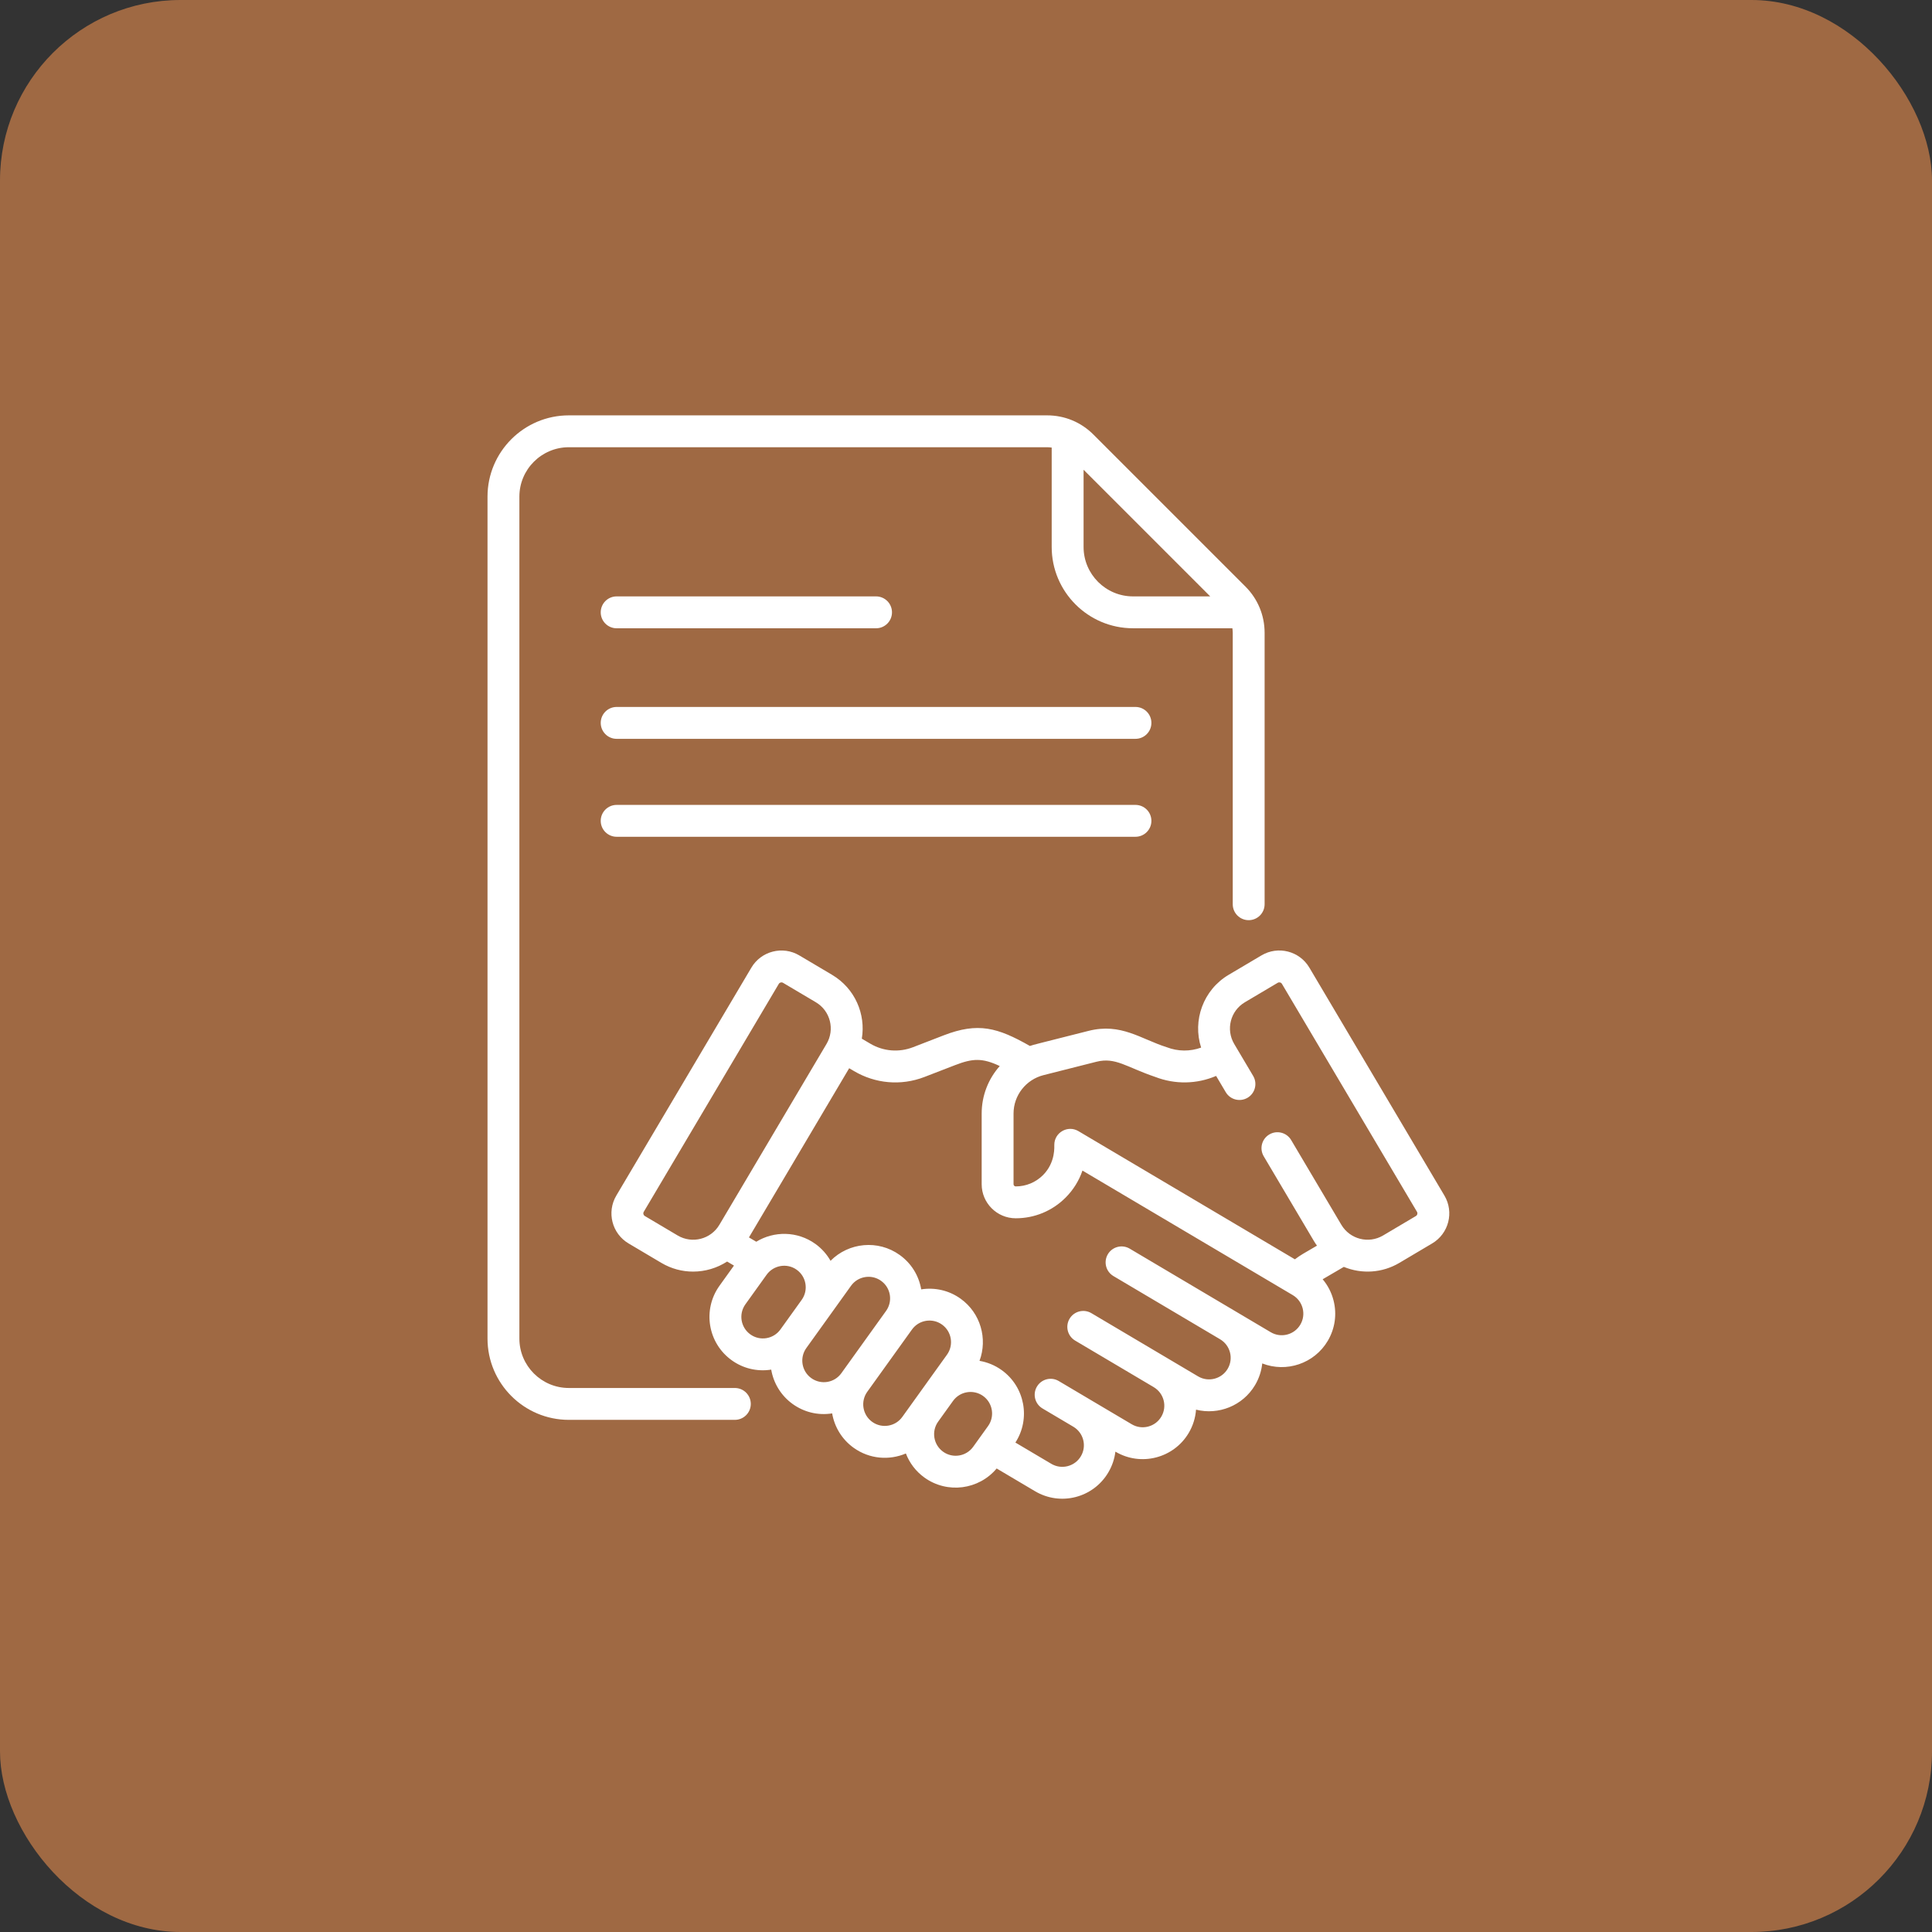
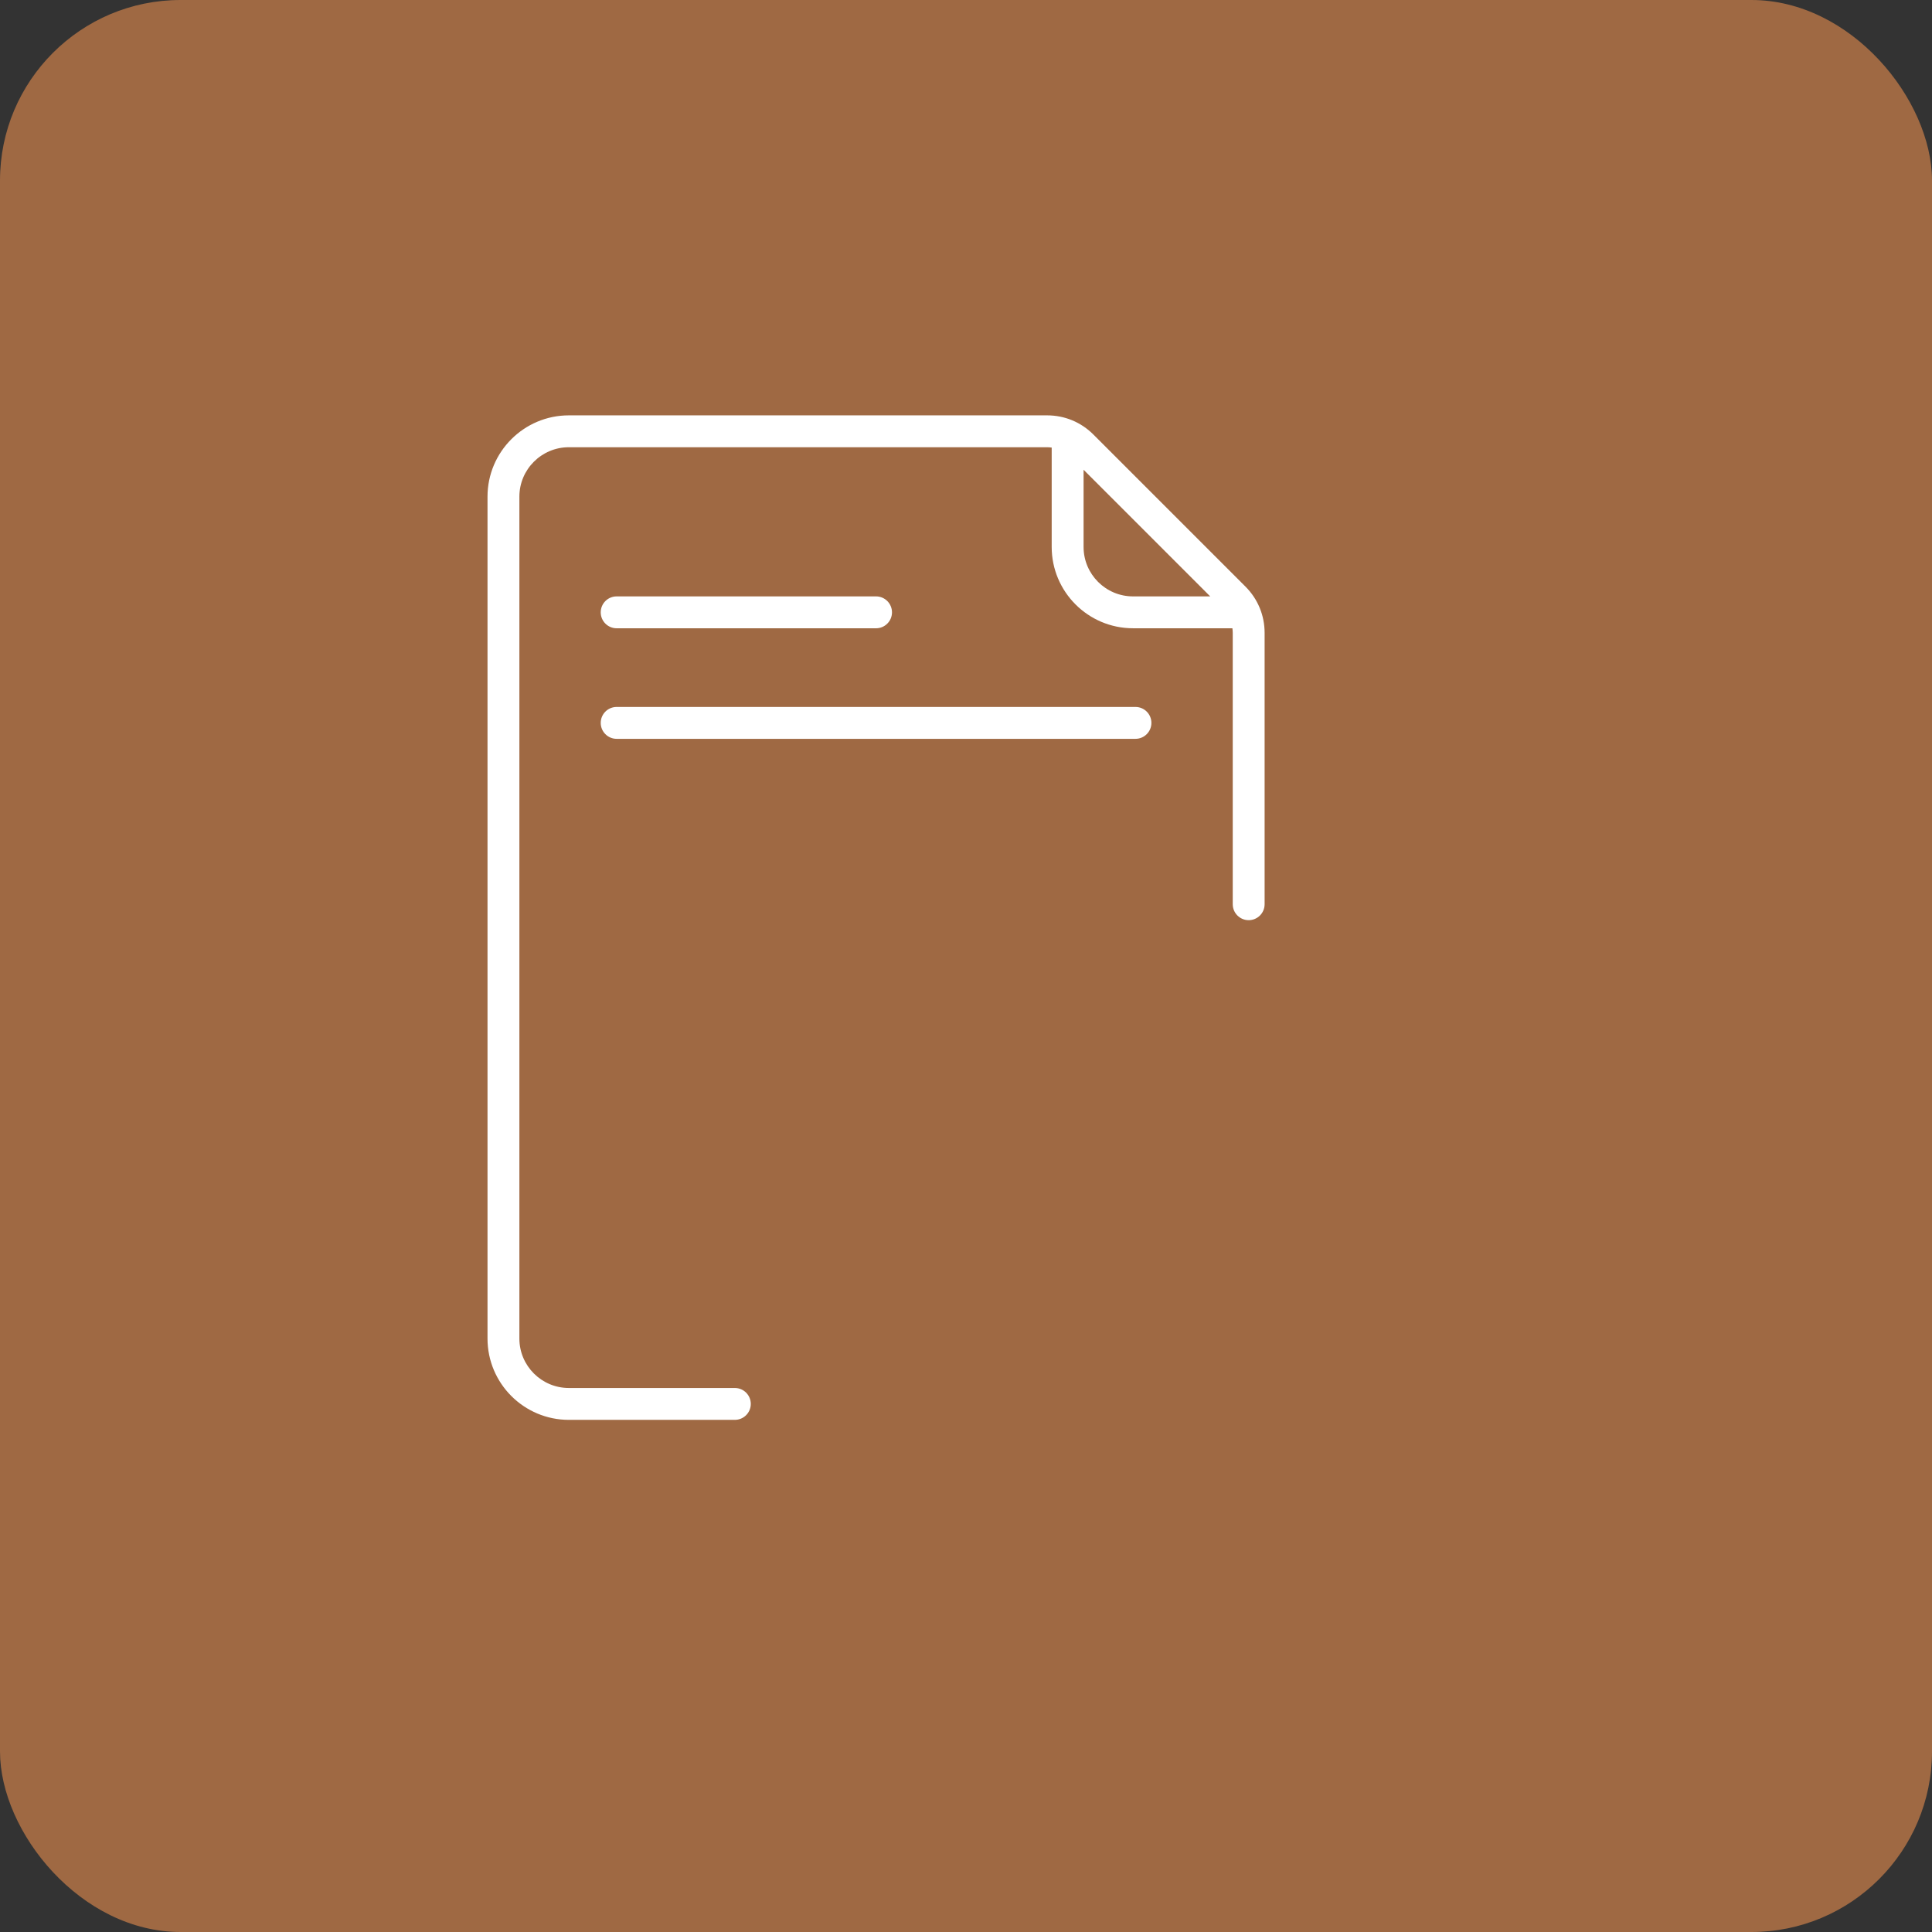
<svg xmlns="http://www.w3.org/2000/svg" width="107" height="107" viewBox="0 0 107 107" fill="none">
  <rect x="0" y="0" width="107" height="107" fill="#333333" stroke="none" />
  <rect width="107" height="107" rx="10" fill="#9F6943" />
  <path d="M62.885 39.153H34.152C33.665 39.153 33.27 39.548 33.27 40.036C33.27 40.523 33.665 40.919 34.152 40.919H62.885C63.373 40.919 63.768 40.523 63.768 40.036C63.768 39.548 63.373 39.153 62.885 39.153Z" fill="white" />
  <path d="M34.152 34.796H48.519C49.006 34.796 49.401 34.4 49.401 33.913C49.401 33.425 49.006 33.03 48.519 33.03H34.152C33.665 33.03 33.27 33.425 33.27 33.913C33.27 34.401 33.665 34.796 34.152 34.796Z" fill="white" />
-   <path d="M62.885 44.578H34.152C33.665 44.578 33.27 44.973 33.27 45.461C33.27 45.948 33.665 46.343 34.152 46.343H62.885C63.373 46.343 63.768 45.948 63.768 45.461C63.768 44.973 63.373 44.578 62.885 44.578Z" fill="white" />
  <path d="M40.698 76.871H31.503C29.993 76.871 28.765 75.643 28.765 74.134V27.506C28.765 25.997 29.993 24.769 31.503 24.769H57.993C58.079 24.769 58.163 24.777 58.246 24.788V30.293C58.246 32.776 60.266 34.795 62.749 34.795H68.254C68.265 34.879 68.273 34.963 68.273 35.049V50.079C68.273 50.567 68.668 50.962 69.155 50.962C69.643 50.962 70.038 50.567 70.038 50.079V35.049C70.038 34.081 69.661 33.17 68.976 32.486L60.556 24.066C59.872 23.381 58.962 23.004 57.993 23.004H31.503C29.02 23.004 27 25.024 27 27.506V74.134C27 76.617 29.02 78.636 31.503 78.636H40.698C41.185 78.636 41.581 78.241 41.581 77.754C41.581 77.266 41.185 76.871 40.698 76.871ZM67.025 33.03H62.749C61.24 33.03 60.012 31.802 60.012 30.293V26.017L67.025 33.03Z" fill="white" />
-   <path d="M79.996 66.214L72.517 53.591C71.972 52.67 70.786 52.366 69.865 52.912L68.046 53.989C66.634 54.826 66.037 56.519 66.522 58.019C65.909 58.241 65.237 58.237 64.618 57.998C63.182 57.546 62.09 56.637 60.286 57.093C57.224 57.873 57.318 57.834 57.04 57.929C55.248 56.908 54.17 56.604 52.266 57.34L50.57 57.996C49.784 58.3 48.919 58.228 48.193 57.798L47.73 57.525C47.956 56.171 47.355 54.743 46.084 53.99C46.084 53.99 46.084 53.99 46.084 53.989L44.265 52.912C43.347 52.368 42.157 52.672 41.613 53.591L34.134 66.214C33.589 67.134 33.892 68.321 34.813 68.866L36.632 69.944C37.182 70.27 37.787 70.425 38.385 70.425C39.051 70.425 39.709 70.232 40.27 69.868L40.649 70.092L39.849 71.207C38.895 72.535 39.198 74.383 40.527 75.337C41.142 75.778 41.914 75.979 42.712 75.854C42.839 76.594 43.245 77.287 43.901 77.759C44.519 78.202 45.287 78.404 46.087 78.278C46.214 79.018 46.619 79.71 47.276 80.182C48.158 80.815 49.255 80.888 50.17 80.498C50.37 81.018 50.717 81.487 51.202 81.835C52.469 82.744 54.214 82.507 55.198 81.329L57.325 82.589C58.731 83.423 60.546 82.96 61.38 81.551C61.593 81.191 61.726 80.799 61.774 80.396L61.779 80.399C63.184 81.231 65.002 80.765 65.835 79.361C66.076 78.954 66.207 78.513 66.24 78.071C67.478 78.382 68.827 77.862 69.51 76.709C69.734 76.33 69.864 75.922 69.907 75.511C71.234 76.031 72.784 75.528 73.534 74.263C73.937 73.583 74.051 72.787 73.855 72.021C73.743 71.582 73.536 71.184 73.253 70.849L74.425 70.164C75.417 70.571 76.549 70.505 77.498 69.944L79.316 68.866C80.237 68.321 80.541 67.135 79.996 66.214ZM37.532 68.425L35.713 67.347C35.632 67.299 35.605 67.195 35.653 67.114L43.132 54.49C43.18 54.409 43.285 54.383 43.365 54.43L45.184 55.508C45.993 55.987 46.245 57.023 45.775 57.817L39.841 67.834C39.367 68.634 38.331 68.899 37.532 68.425ZM41.557 73.903C41.02 73.518 40.898 72.772 41.283 72.236L42.459 70.597C42.834 70.075 43.581 69.933 44.126 70.324C44.661 70.708 44.784 71.455 44.4 71.99L43.223 73.629C42.839 74.164 42.091 74.287 41.557 73.903ZM44.931 76.325C44.396 75.941 44.273 75.194 44.657 74.659L45.834 73.02C45.834 73.02 45.834 73.02 45.834 73.02C45.834 73.02 45.834 73.02 45.834 73.02L47.132 71.211C47.318 70.952 47.594 70.781 47.909 70.729C47.974 70.719 48.04 70.713 48.105 70.713C48.352 70.713 48.593 70.79 48.799 70.938C49.058 71.124 49.229 71.399 49.281 71.714C49.332 72.029 49.258 72.345 49.072 72.604L46.597 76.052C46.213 76.588 45.467 76.71 44.931 76.325ZM48.305 78.748C47.771 78.364 47.648 77.617 48.031 77.082C48.031 77.082 48.032 77.081 48.032 77.081L50.507 73.634C50.89 73.099 51.638 72.976 52.173 73.36C52.708 73.744 52.831 74.492 52.447 75.027L51.347 76.558C51.347 76.558 51.347 76.558 51.347 76.559L49.972 78.474C49.588 79.009 48.84 79.132 48.305 78.748ZM52.232 80.401C51.697 80.017 51.574 79.27 51.957 78.735L52.781 77.588C53.165 77.053 53.913 76.931 54.448 77.314C54.983 77.698 55.105 78.446 54.721 78.981L53.898 80.127C53.514 80.662 52.767 80.785 52.232 80.401ZM72.015 73.364C71.68 73.931 70.945 74.118 70.379 73.783C69.418 73.214 63.226 69.545 62.566 69.154C62.146 68.906 61.605 69.044 61.356 69.463C61.108 69.883 61.246 70.424 61.666 70.673L67.572 74.172L67.572 74.172C68.139 74.508 68.329 75.24 67.992 75.809C67.656 76.376 66.921 76.564 66.354 76.228C64.17 74.934 62.396 73.883 60.445 72.727C60.025 72.479 59.484 72.617 59.235 73.037C58.987 73.456 59.125 73.997 59.545 74.246L63.897 76.824L63.898 76.825C64.465 77.162 64.653 77.893 64.316 78.461C63.98 79.028 63.246 79.216 62.679 78.88L60.343 77.497C60.343 77.497 60.343 77.496 60.342 77.496C60.342 77.496 60.342 77.496 60.342 77.496L58.637 76.486C58.218 76.237 57.676 76.376 57.428 76.795C57.179 77.215 57.318 77.756 57.737 78.005L59.442 79.015C59.442 79.015 59.443 79.015 59.443 79.015C60.01 79.351 60.199 80.083 59.862 80.652C59.526 81.219 58.792 81.407 58.225 81.071L56.236 79.893C57.088 78.577 56.764 76.805 55.477 75.881C55.099 75.61 54.678 75.441 54.248 75.368C54.705 74.148 54.311 72.722 53.203 71.927C52.546 71.455 51.761 71.293 51.019 71.409C50.887 70.637 50.465 69.961 49.828 69.504C48.631 68.645 47.004 68.81 45.998 69.827C45.794 69.468 45.512 69.146 45.156 68.89C44.161 68.176 42.869 68.169 41.884 68.771L41.479 68.532L47.03 59.162L47.295 59.318C48.462 60.009 49.886 60.154 51.206 59.643L52.903 58.987C53.874 58.612 54.409 58.587 55.369 59.041C54.741 59.746 54.368 60.673 54.368 61.672V65.586C54.368 66.625 55.213 67.471 56.252 67.472H56.254C57.296 67.472 58.276 67.067 59.013 66.33C59.442 65.901 59.76 65.389 59.95 64.83C61.089 65.505 70.505 71.081 71.597 71.727C71.871 71.89 72.066 72.15 72.145 72.459C72.224 72.768 72.178 73.089 72.015 73.364ZM78.417 67.347L76.598 68.425C75.798 68.899 74.763 68.633 74.289 67.834L71.508 63.139C71.259 62.72 70.717 62.581 70.298 62.83C69.879 63.078 69.74 63.619 69.989 64.039L72.77 68.734C72.823 68.822 72.879 68.906 72.938 68.988L72.165 69.44C72.009 69.533 71.858 69.635 71.715 69.745L59.724 62.644C59.136 62.297 58.391 62.721 58.391 63.404C58.382 63.456 58.482 64.364 57.765 65.081C57.361 65.484 56.825 65.707 56.254 65.707C56.254 65.707 56.253 65.707 56.253 65.707C56.187 65.707 56.133 65.652 56.133 65.585V61.672C56.133 60.65 56.837 59.787 57.788 59.546L60.719 58.804C61.783 58.535 62.384 59.103 63.977 59.642C65.083 60.07 66.285 60.044 67.352 59.588L67.885 60.487C68.133 60.907 68.675 61.045 69.094 60.797C69.513 60.549 69.652 60.007 69.404 59.588L68.354 57.817C67.88 57.015 68.144 55.983 68.945 55.508L70.764 54.43C70.844 54.383 70.949 54.407 70.998 54.49L78.477 67.114C78.525 67.195 78.498 67.299 78.417 67.347Z" fill="white" />
</svg>